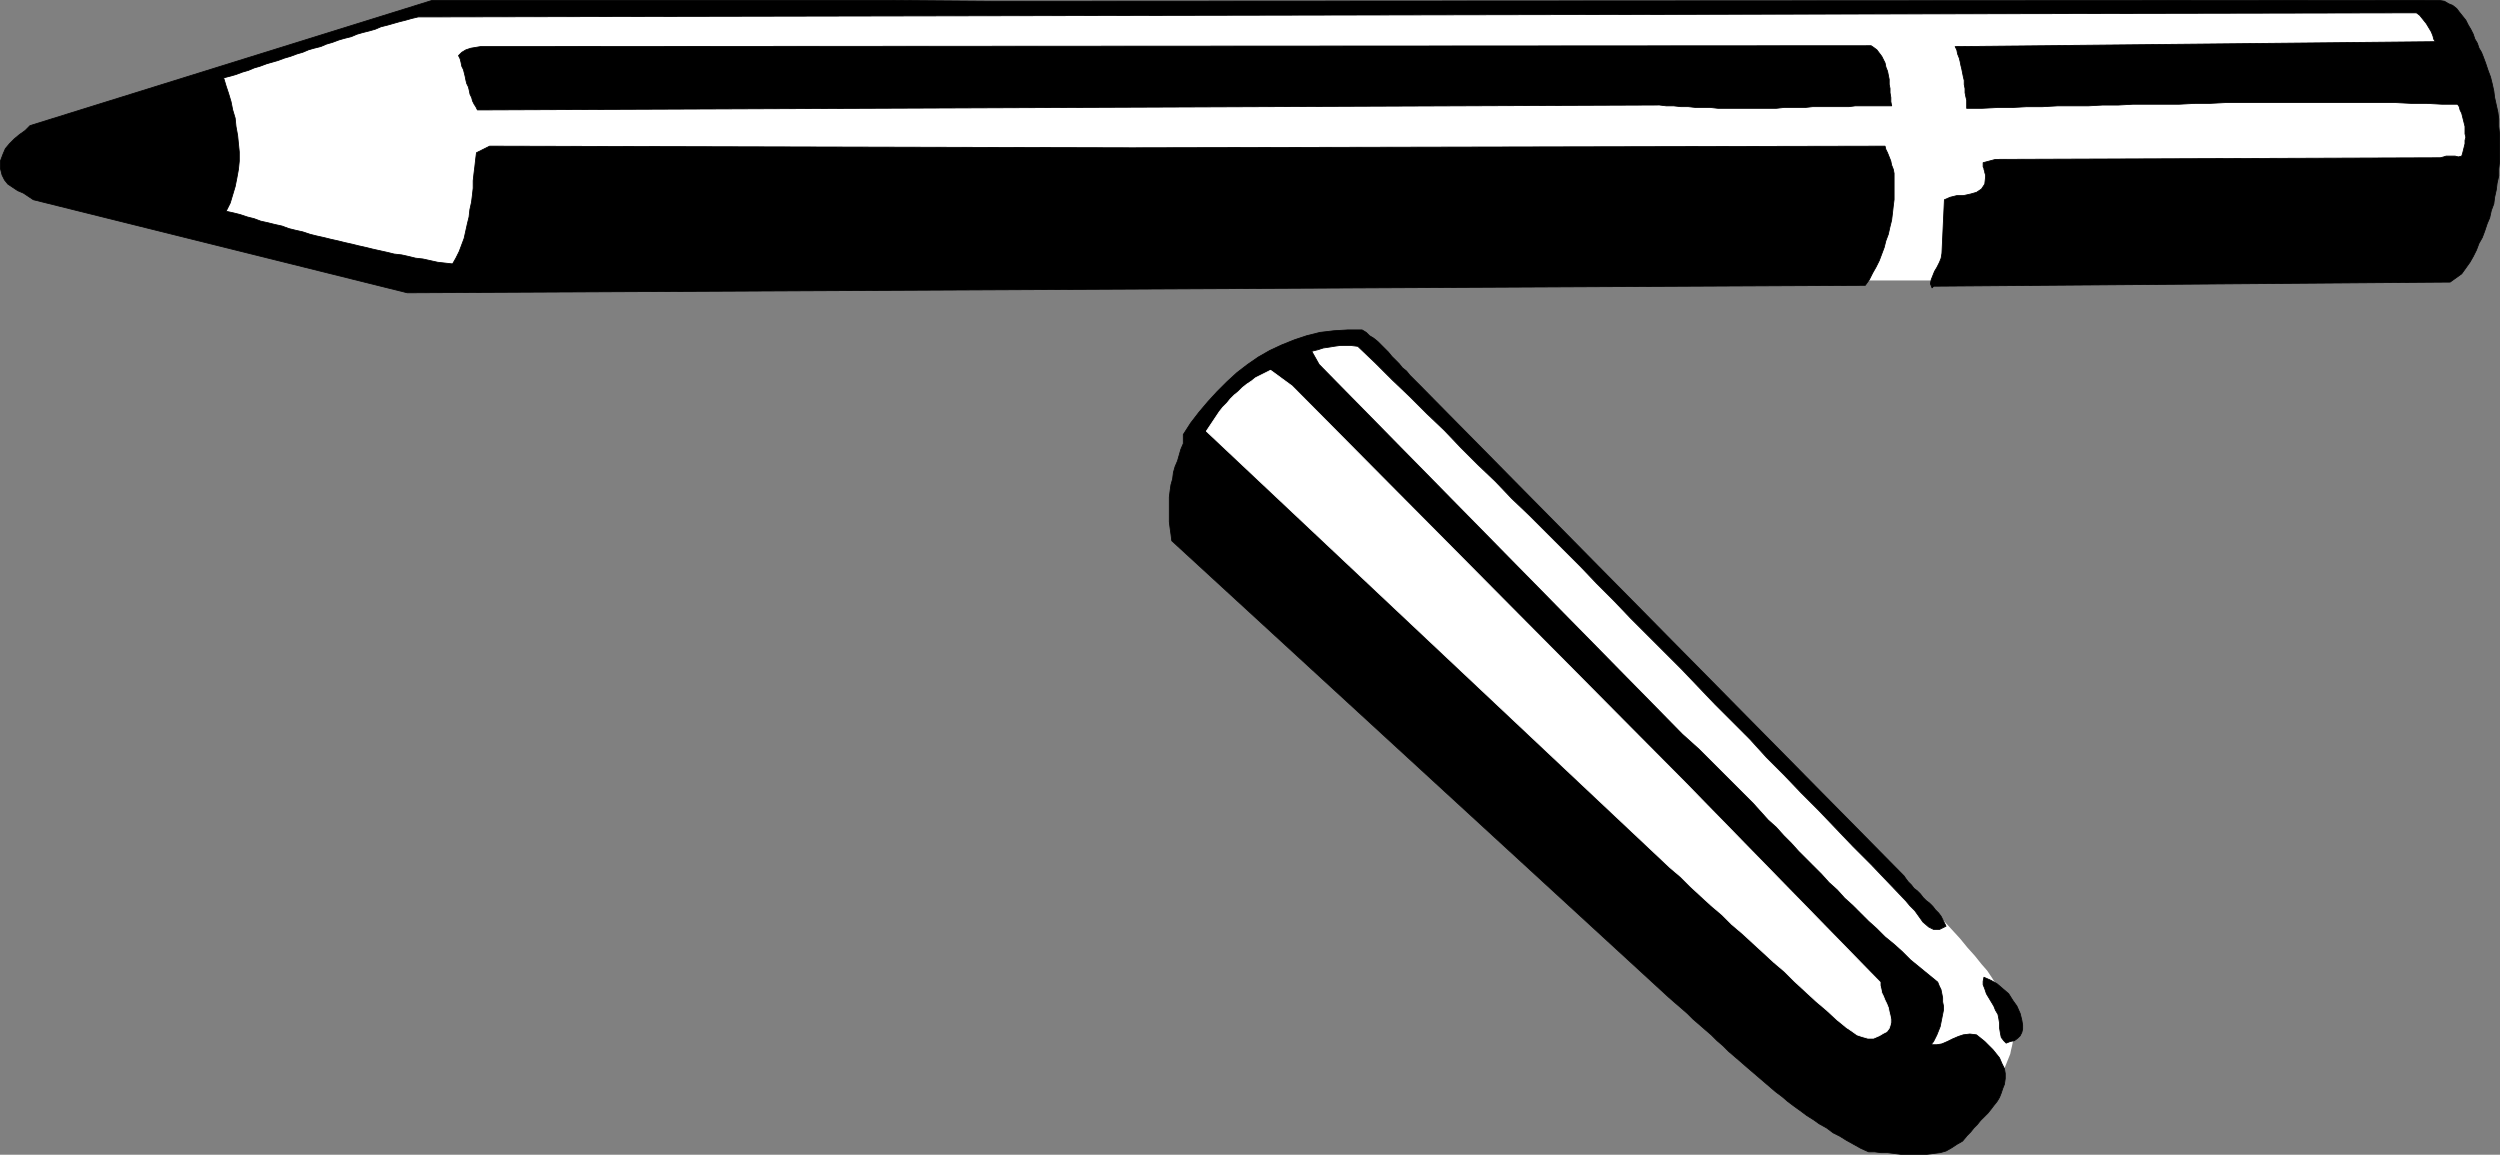
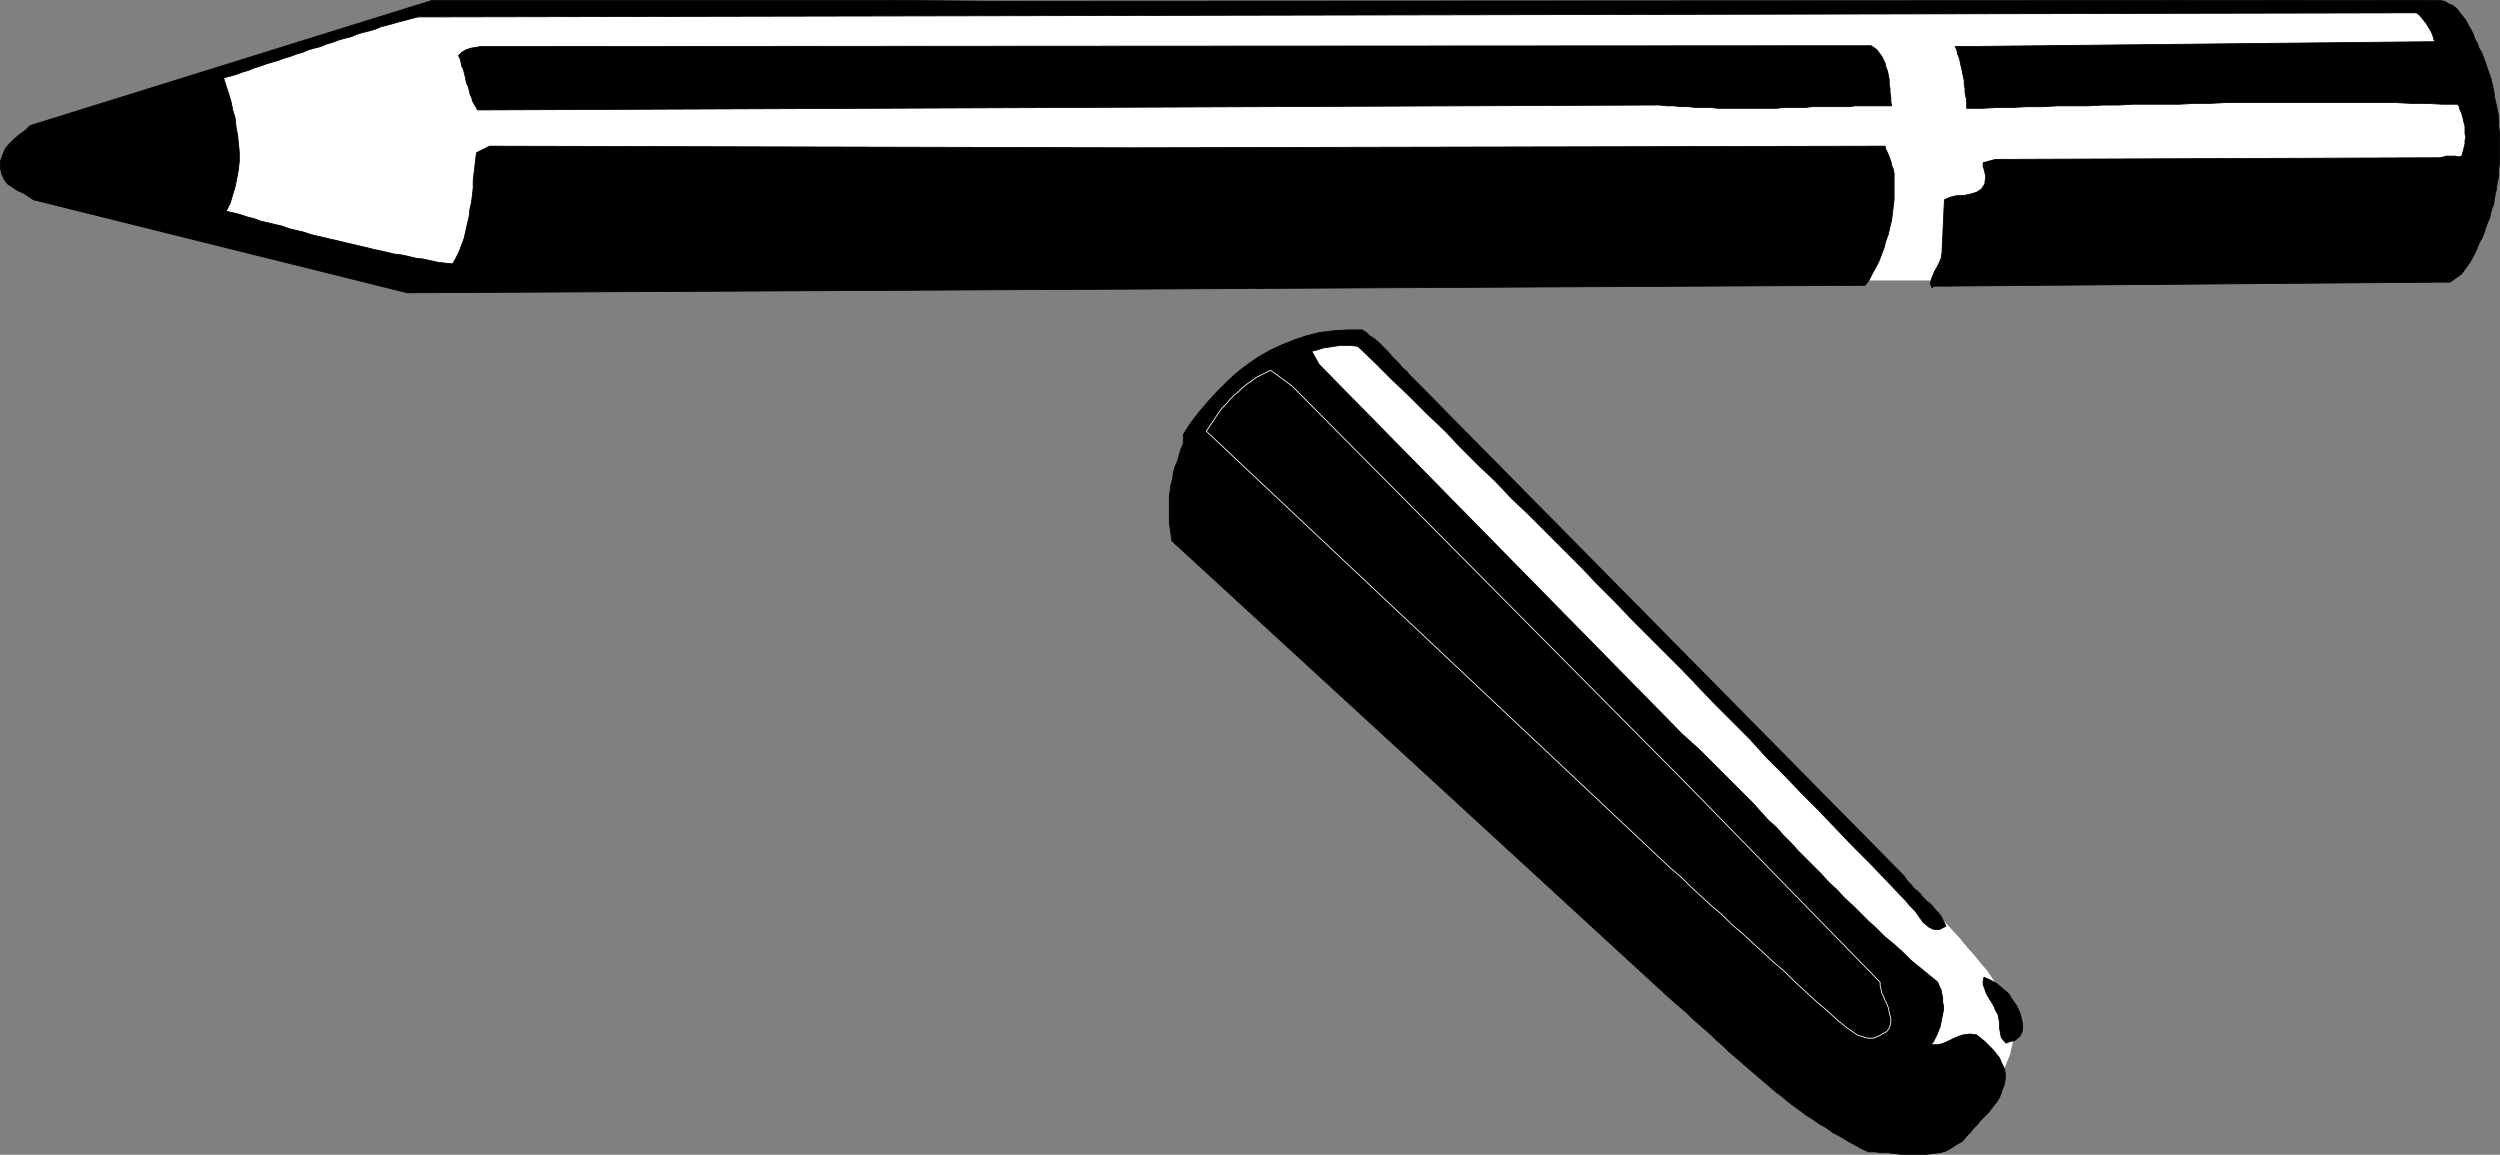
<svg xmlns="http://www.w3.org/2000/svg" xmlns:ns1="http://sodipodi.sourceforge.net/DTD/sodipodi-0.dtd" xmlns:ns2="http://www.inkscape.org/namespaces/inkscape" version="1.0" width="129.766mm" height="59.937mm" id="svg12" ns1:docname="Eyeliner Pencil 1.wmf">
  <rect width="100%" height="100%" fill="#808080" stroke="none" />
  <ns1:namedview id="namedview12" pagecolor="#ffffff" bordercolor="#000000" borderopacity="0.25" ns2:showpageshadow="2" ns2:pageopacity="0.0" ns2:pagecheckerboard="0" ns2:deskcolor="#d1d1d1" ns2:document-units="mm" />
  <defs id="defs1">
    <pattern id="WMFhbasepattern" patternUnits="userSpaceOnUse" width="6" height="6" x="0" y="0" />
  </defs>
  <path style="fill:#ffffff;fill-opacity:1;fill-rule:evenodd;stroke:none" d="m 268.175,67.298 -13.413,1.131 120.715,127.648 1.293,14.704 15.675,1.131 0.323,-0.969 0.323,-0.969 0.323,-0.808 0.323,-0.808 0.323,-0.808 0.323,-0.808 0.162,-0.808 0.162,-0.646 0.162,-0.808 0.162,-0.808 v -0.646 l 0.162,-0.808 -0.162,-0.808 v -0.969 l -0.323,-0.808 -0.323,-0.969 -0.323,-0.969 -0.485,-1.131 -0.485,-0.969 -0.646,-1.131 -0.808,-1.293 -0.808,-1.293 -0.97,-1.454 -1.131,-1.293 -1.293,-1.616 -1.454,-1.616 -1.454,-1.777 -1.778,-1.939 -1.778,-1.939 -2.101,-2.101 -2.101,-2.262 -2.262,-2.424 z" id="path1" />
  <path style="fill:#ffffff;fill-opacity:1;fill-rule:evenodd;stroke:none" d="m 33.37,18.824 1.131,23.752 44.117,11.149 285.547,1.293 h 46.379 l 72.397,-9.048 4.363,-18.097 L 477.285,0.727 299.848,1.858 H 84.274 Z" id="path2" />
  <path style="fill:#000000;fill-opacity:1;fill-rule:evenodd;stroke:none" d="m 480.679,55.341 -101.323,0.808 -0.323,0.323 -0.323,-0.808 0.162,-0.808 0.323,-0.808 0.323,-0.808 0.485,-0.808 0.485,-0.969 0.323,-0.808 0.162,-0.969 0.485,-10.503 1.131,-0.485 1.293,-0.323 h 1.293 l 1.454,-0.323 1.131,-0.323 0.97,-0.646 0.646,-0.969 0.162,-1.454 v -0.323 l -0.162,-0.485 v -0.162 l -0.162,-0.485 v -0.162 l -0.162,-0.323 v -0.485 -0.323 l 2.424,-0.646 87.264,-0.323 0.646,-0.162 0.485,-0.162 h 0.485 0.323 0.485 0.485 l 0.646,0.162 0.646,-0.162 0.162,-0.485 0.162,-0.646 0.162,-0.646 0.162,-0.646 v -0.646 l 0.162,-0.646 -0.162,-0.646 v -0.808 -0.646 l -0.162,-0.646 -0.162,-0.646 -0.162,-0.646 -0.162,-0.646 -0.323,-0.646 -0.162,-0.646 -0.323,-0.485 h -3.07 l -2.909,-0.162 h -3.07 l -3.07,-0.162 h -3.07 -3.07 -3.07 -3.07 -3.07 -2.909 -3.07 -3.07 -2.909 -3.07 -3.07 l -3.07,0.162 h -2.909 l -3.07,0.162 h -3.07 -2.909 -3.07 l -2.909,0.162 h -3.07 l -2.909,0.162 h -3.07 -2.909 l -2.909,0.162 h -3.07 l -2.909,0.162 h -2.909 l -3.07,0.162 h -2.909 v -0.808 -0.808 l -0.162,-0.646 -0.162,-0.808 v -0.808 l -0.162,-0.808 v -0.808 l -0.162,-0.646 -0.162,-0.808 -0.162,-0.808 -0.162,-0.646 -0.162,-0.808 -0.162,-0.646 -0.323,-0.808 -0.162,-0.808 -0.323,-0.646 94.213,-0.969 -0.323,-0.485 -0.162,-0.646 -0.323,-0.808 -0.485,-0.808 -0.485,-0.808 -0.646,-0.808 -0.646,-0.808 -0.646,-0.485 L 82.012,3.312 80.719,3.636 79.588,3.959 78.295,4.282 77.164,4.605 76.033,4.928 74.74,5.251 73.609,5.736 72.478,6.059 71.185,6.382 70.054,6.706 68.922,7.19 l -1.293,0.323 -1.131,0.323 -1.293,0.485 -1.131,0.323 -1.131,0.485 -1.293,0.323 -1.131,0.323 -1.131,0.485 -1.131,0.323 -1.293,0.485 -1.131,0.323 -1.293,0.485 -1.131,0.323 -1.131,0.323 -1.293,0.485 -1.131,0.323 -1.131,0.485 -1.131,0.323 -1.293,0.485 -1.131,0.323 -1.293,0.323 0.485,1.616 0.485,1.454 0.485,1.616 0.323,1.616 0.485,1.616 0.162,1.616 0.323,1.777 0.162,1.616 0.162,1.616 v 1.777 l -0.162,1.616 -0.323,1.777 -0.323,1.616 -0.485,1.616 -0.485,1.616 -0.808,1.616 1.454,0.323 1.293,0.323 1.454,0.485 1.293,0.323 1.293,0.485 1.454,0.323 1.293,0.323 1.454,0.323 1.293,0.485 1.293,0.323 1.454,0.323 1.454,0.485 1.293,0.323 1.454,0.323 1.293,0.323 1.454,0.323 1.293,0.323 1.454,0.323 1.293,0.323 1.454,0.323 1.293,0.323 1.454,0.323 1.454,0.323 1.293,0.323 1.454,0.162 1.454,0.323 1.293,0.323 1.454,0.162 1.454,0.323 1.454,0.323 1.454,0.162 1.454,0.162 0.646,-1.131 0.646,-1.293 0.485,-1.293 0.485,-1.293 0.323,-1.454 0.323,-1.454 0.323,-1.293 0.162,-1.454 0.323,-1.454 0.162,-1.293 0.162,-1.454 v -1.454 l 0.162,-1.454 0.162,-1.293 0.162,-1.454 0.162,-1.293 2.586,-1.293 126.048,0.323 147.702,-0.323 0.162,0.646 0.323,0.646 0.323,0.808 0.323,0.808 0.162,0.808 0.323,0.808 0.162,0.808 v 0.808 1.454 1.454 1.454 l -0.162,1.293 -0.162,1.454 -0.162,1.293 -0.323,1.293 -0.323,1.454 -0.485,1.293 -0.323,1.293 -0.485,1.293 -0.485,1.293 -0.646,1.293 -0.646,1.131 -0.646,1.293 -0.808,1.131 L 79.911,57.442 6.545,39.183 5.575,38.537 4.606,37.89 3.474,37.406 2.505,36.759 1.535,36.113 0.889,35.305 0.404,34.336 0.081,33.043 V 31.589 L 0.566,30.296 1.05,29.165 1.858,28.196 2.828,27.226 3.798,26.418 4.929,25.61 5.898,24.641 84.759,0.081 H 174.932 l 19.554,0.162 282.961,-0.162 h 1.131 l 0.97,0.162 0.808,0.485 0.808,0.323 0.808,0.646 0.485,0.646 0.646,0.808 0.646,0.808 0.485,0.969 0.485,0.808 0.485,0.969 0.323,0.969 0.485,0.808 0.323,0.969 0.485,0.808 0.323,0.808 0.485,1.293 0.485,1.454 0.485,1.293 0.323,1.293 0.323,1.454 0.162,1.293 0.323,1.454 0.323,1.454 0.162,1.293 v 1.454 l 0.162,1.454 v 1.293 1.454 1.454 1.293 l -0.162,1.454 v 1.293 l -0.323,1.454 -0.162,1.293 -0.323,1.454 -0.162,1.293 -0.485,1.293 -0.323,1.454 -0.485,1.131 -0.485,1.454 -0.485,1.293 -0.646,1.131 -0.485,1.293 -0.646,1.293 -0.646,1.131 -0.808,1.131 -0.808,1.131 z" id="path3" />
  <path style="fill:none;stroke:#000000;stroke-width:0.162px;stroke-linecap:round;stroke-linejoin:round;stroke-miterlimit:4;stroke-dasharray:none;stroke-opacity:1" d="m 480.679,55.341 -101.323,0.808 -0.323,0.323 v 0 l -0.323,-0.808 0.162,-0.808 0.323,-0.808 0.323,-0.808 0.485,-0.808 0.485,-0.969 0.323,-0.808 0.162,-0.969 0.485,-10.503 v 0 l 1.131,-0.485 1.293,-0.323 h 1.293 l 1.454,-0.323 1.131,-0.323 0.97,-0.646 0.646,-0.969 0.162,-1.454 v 0 -0.323 l -0.162,-0.485 v -0.162 l -0.162,-0.485 v -0.162 l -0.162,-0.323 v -0.485 -0.323 l 2.424,-0.646 87.264,-0.323 v 0 l 0.646,-0.162 0.485,-0.162 h 0.485 0.323 0.485 0.485 l 0.646,0.162 0.646,-0.162 v 0 l 0.162,-0.485 0.162,-0.646 0.162,-0.646 0.162,-0.646 v -0.646 l 0.162,-0.646 -0.162,-0.646 v -0.808 -0.646 l -0.162,-0.646 -0.162,-0.646 -0.162,-0.646 -0.162,-0.646 -0.323,-0.646 -0.162,-0.646 -0.323,-0.485 v 0 h -3.07 l -2.909,-0.162 h -3.07 l -3.07,-0.162 h -3.07 -3.07 -3.07 -3.07 -3.07 -2.909 -3.07 -3.07 -2.909 -3.07 -3.07 l -3.07,0.162 h -2.909 l -3.07,0.162 h -3.07 -2.909 -3.07 l -2.909,0.162 h -3.07 l -2.909,0.162 h -3.07 -2.909 l -2.909,0.162 h -3.07 l -2.909,0.162 h -2.909 l -3.07,0.162 h -2.909 v 0 -0.808 -0.808 l -0.162,-0.646 -0.162,-0.808 v -0.808 l -0.162,-0.808 v -0.808 l -0.162,-0.646 -0.162,-0.808 -0.162,-0.808 -0.162,-0.646 -0.162,-0.808 -0.162,-0.646 -0.323,-0.808 -0.162,-0.808 -0.323,-0.646 94.213,-0.969 v 0 l -0.323,-0.485 -0.162,-0.646 -0.323,-0.808 -0.485,-0.808 -0.485,-0.808 -0.646,-0.808 -0.646,-0.808 -0.646,-0.485 -392.041,0.808 v 0 L 80.719,3.636 79.588,3.959 78.295,4.282 77.164,4.605 76.033,4.928 74.74,5.251 73.609,5.736 72.478,6.059 71.185,6.382 70.054,6.706 68.922,7.19 l -1.293,0.323 -1.131,0.323 -1.293,0.485 -1.131,0.323 -1.131,0.485 -1.293,0.323 -1.131,0.323 -1.131,0.485 -1.131,0.323 -1.293,0.485 -1.131,0.323 -1.293,0.485 -1.131,0.323 -1.131,0.323 -1.293,0.485 -1.131,0.323 -1.131,0.485 -1.131,0.323 -1.293,0.485 -1.131,0.323 -1.293,0.323 v 0 l 0.485,1.616 0.485,1.454 0.485,1.616 0.323,1.616 0.485,1.616 0.162,1.616 0.323,1.777 0.162,1.616 0.162,1.616 v 1.777 l -0.162,1.616 -0.323,1.777 -0.323,1.616 -0.485,1.616 -0.485,1.616 -0.808,1.616 v 0 l 1.454,0.323 1.293,0.323 1.454,0.485 1.293,0.323 1.293,0.485 1.454,0.323 1.293,0.323 1.454,0.323 1.293,0.485 1.293,0.323 1.454,0.323 1.454,0.485 1.293,0.323 1.454,0.323 1.293,0.323 1.454,0.323 1.293,0.323 1.454,0.323 1.293,0.323 1.454,0.323 1.293,0.323 1.454,0.323 1.454,0.323 1.293,0.323 1.454,0.162 1.454,0.323 1.293,0.323 1.454,0.162 1.454,0.323 1.454,0.323 1.454,0.162 1.454,0.162 v 0 l 0.646,-1.131 0.646,-1.293 0.485,-1.293 0.485,-1.293 0.323,-1.454 0.323,-1.454 0.323,-1.293 0.162,-1.454 0.323,-1.454 0.162,-1.293 0.162,-1.454 v -1.454 l 0.162,-1.454 0.162,-1.293 0.162,-1.454 0.162,-1.293 2.586,-1.293 126.048,0.323 147.702,-0.323 v 0 l 0.162,0.646 0.323,0.646 0.323,0.808 0.323,0.808 0.162,0.808 0.323,0.808 0.162,0.808 v 0.808 0 1.454 1.454 1.454 l -0.162,1.293 -0.162,1.454 -0.162,1.293 -0.323,1.293 -0.323,1.454 -0.485,1.293 -0.323,1.293 -0.485,1.293 -0.485,1.293 -0.646,1.293 -0.646,1.131 -0.646,1.293 -0.808,1.131 L 79.911,57.442 6.545,39.183 v 0 L 5.575,38.537 4.606,37.89 3.474,37.406 2.505,36.759 1.535,36.113 0.889,35.305 0.404,34.336 0.081,33.043 v 0 -1.454 L 0.566,30.296 1.05,29.165 1.858,28.196 2.828,27.226 3.798,26.418 4.929,25.61 5.898,24.641 84.759,0.081 H 174.932 l 19.554,0.162 282.961,-0.162 v 0 h 1.131 l 0.97,0.162 0.808,0.485 0.808,0.323 0.808,0.646 0.485,0.646 0.646,0.808 0.646,0.808 0.485,0.969 0.485,0.808 0.485,0.969 0.323,0.969 0.485,0.808 0.323,0.969 0.485,0.808 0.323,0.808 v 0 l 0.485,1.293 0.485,1.454 0.485,1.293 0.323,1.293 0.323,1.454 0.162,1.293 0.323,1.454 0.323,1.454 0.162,1.293 v 1.454 l 0.162,1.454 v 1.293 1.454 1.454 1.293 l -0.162,1.454 v 1.293 l -0.323,1.454 -0.162,1.293 -0.323,1.454 -0.162,1.293 -0.485,1.293 -0.323,1.454 -0.485,1.131 -0.485,1.454 -0.485,1.293 -0.646,1.131 -0.485,1.293 -0.646,1.293 -0.646,1.131 -0.808,1.131 -0.808,1.131 -2.262,1.616" id="path4" />
  <path style="fill:#000000;fill-opacity:1;fill-rule:evenodd;stroke:none" d="m 393.576,204.641 -0.485,-0.485 -0.485,-0.646 -0.162,-0.808 -0.162,-0.969 v -0.969 l -0.162,-0.969 -0.162,-0.808 -0.485,-0.808 -0.323,-0.808 -0.485,-0.808 -0.485,-0.808 -0.485,-0.808 -0.323,-0.969 -0.323,-0.808 v -0.646 l 0.162,-0.808 1.454,0.646 1.131,0.646 1.131,0.969 1.131,0.969 0.808,1.293 0.808,1.131 0.646,1.454 0.323,1.293 0.162,0.969 v 0.808 l -0.162,0.646 -0.323,0.646 -0.485,0.485 -0.646,0.485 -0.808,0.162 z" id="path5" />
  <path style="fill:none;stroke:#000000;stroke-width:0.162px;stroke-linecap:round;stroke-linejoin:round;stroke-miterlimit:4;stroke-dasharray:none;stroke-opacity:1" d="m 393.576,204.641 v 0 l -0.485,-0.485 -0.485,-0.646 -0.162,-0.808 -0.162,-0.969 v -0.969 l -0.162,-0.969 -0.162,-0.808 -0.485,-0.808 v 0 l -0.323,-0.808 -0.485,-0.808 -0.485,-0.808 -0.485,-0.808 -0.323,-0.969 -0.323,-0.808 v -0.646 l 0.162,-0.808 v 0 l 1.454,0.646 1.131,0.646 1.131,0.969 1.131,0.969 0.808,1.293 0.808,1.131 0.646,1.454 0.323,1.293 v 0 l 0.162,0.969 v 0.808 l -0.162,0.646 -0.323,0.646 -0.485,0.485 -0.646,0.485 -0.808,0.162 -0.808,0.323" id="path6" />
  <path style="fill:#000000;fill-opacity:1;fill-rule:evenodd;stroke:none" d="m 385.82,222.899 -0.808,0.969 -1.131,0.646 -0.97,0.646 -1.131,0.646 -1.131,0.323 -1.293,0.162 -1.293,0.162 h -1.131 -1.454 -1.293 -1.293 l -1.293,-0.162 -1.293,-0.162 h -1.293 l -1.293,-0.162 h -1.131 l -1.454,-0.646 -1.454,-0.808 -1.454,-0.808 -1.293,-0.808 -1.293,-0.646 -1.293,-0.969 -1.454,-0.808 -1.131,-0.808 -1.293,-0.808 -1.293,-0.969 -1.131,-0.808 -1.293,-0.969 -1.131,-0.969 -1.293,-0.969 -1.131,-0.969 -1.131,-0.969 -1.131,-0.969 -1.131,-0.969 -1.131,-0.969 -1.293,-1.131 -1.131,-0.969 -1.131,-0.969 -1.131,-1.131 -1.131,-0.969 -1.131,-1.131 -1.131,-0.969 -1.293,-1.131 -1.131,-0.969 -1.131,-1.131 -1.293,-1.131 -1.131,-0.969 -1.293,-1.131 -97.445,-89.515 -0.162,-1.293 -0.162,-1.131 -0.162,-1.293 v -1.131 -1.293 -1.131 -1.293 l 0.162,-1.293 0.162,-1.131 0.323,-1.131 0.162,-1.293 0.323,-1.131 0.485,-1.131 0.323,-1.131 0.323,-1.131 0.485,-1.131 V 85.233 l 1.454,-2.262 1.616,-2.101 1.778,-2.101 1.778,-1.939 1.939,-1.939 1.939,-1.777 2.101,-1.616 2.101,-1.454 2.262,-1.293 2.424,-1.131 2.424,-0.969 2.424,-0.808 2.586,-0.646 2.747,-0.323 2.747,-0.162 h 2.747 l 0.808,0.485 0.646,0.646 0.808,0.485 0.808,0.646 0.646,0.646 0.808,0.808 0.646,0.646 0.646,0.808 0.808,0.808 0.646,0.646 0.646,0.808 0.808,0.646 0.646,0.808 0.646,0.646 0.646,0.646 0.646,0.646 95.021,96.301 0.323,0.485 0.485,0.646 0.646,0.646 0.485,0.646 0.646,0.485 0.646,0.646 0.485,0.646 0.646,0.646 0.646,0.485 0.646,0.646 0.485,0.646 0.646,0.646 0.485,0.646 0.323,0.646 0.323,0.646 0.323,0.646 -1.293,0.646 h -1.131 l -0.97,-0.485 -1.131,-0.969 -0.808,-1.131 -0.808,-1.131 -0.97,-0.969 -0.808,-0.969 -3.394,-3.555 -3.394,-3.555 -3.555,-3.555 -3.394,-3.555 -3.394,-3.555 -3.394,-3.393 -3.394,-3.555 -3.394,-3.393 -3.232,-3.555 -3.394,-3.393 -3.394,-3.393 -3.394,-3.555 -3.232,-3.393 -3.394,-3.393 -3.232,-3.232 -3.394,-3.393 -3.232,-3.393 -3.394,-3.393 -3.232,-3.393 -3.394,-3.393 -3.232,-3.232 -3.394,-3.393 -3.394,-3.232 -3.232,-3.393 -3.394,-3.232 -3.394,-3.393 -3.232,-3.393 -3.394,-3.232 -3.394,-3.393 -3.394,-3.232 -3.394,-3.393 -3.394,-3.232 -1.293,-0.162 h -1.131 -1.131 l -1.131,0.162 -0.97,0.162 -1.131,0.162 -0.97,0.323 -1.293,0.323 1.454,2.585 71.266,72.549 1.616,1.454 1.616,1.454 1.616,1.616 1.454,1.454 1.616,1.616 1.454,1.454 1.616,1.616 1.454,1.454 1.454,1.454 1.454,1.616 1.454,1.616 1.616,1.454 1.454,1.616 1.454,1.454 1.454,1.616 1.454,1.454 1.616,1.616 1.454,1.454 1.454,1.616 1.616,1.454 1.454,1.616 1.616,1.454 1.616,1.616 1.454,1.454 1.616,1.454 1.616,1.616 1.778,1.454 1.616,1.454 1.616,1.616 1.778,1.454 1.778,1.454 1.778,1.454 0.323,0.808 0.323,0.646 0.162,0.808 0.162,0.808 v 0.808 l 0.162,0.808 v 0.808 l -0.162,0.808 -0.162,0.808 -0.162,0.808 -0.162,0.808 -0.323,0.808 -0.323,0.808 -0.323,0.646 -0.323,0.646 -0.485,0.646 h 1.131 l 0.97,-0.162 1.131,-0.485 0.97,-0.485 1.131,-0.485 0.97,-0.323 1.293,-0.162 1.293,0.162 0.808,0.646 0.808,0.646 0.808,0.808 0.808,0.808 0.646,0.808 0.646,0.808 0.485,1.131 0.485,0.969 0.162,0.969 v 0.969 l -0.162,1.131 -0.323,0.808 -0.323,0.969 -0.323,0.808 -0.485,0.808 -0.646,0.808 -0.485,0.646 -0.646,0.808 -0.646,0.646 -0.808,0.808 -0.646,0.808 -0.646,0.646 -0.646,0.808 z" id="path7" />
  <path style="fill:none;stroke:#000000;stroke-width:0.162px;stroke-linecap:round;stroke-linejoin:round;stroke-miterlimit:4;stroke-dasharray:none;stroke-opacity:1" d="m 385.82,222.899 v 0 l -0.808,0.969 -1.131,0.646 -0.97,0.646 -1.131,0.646 -1.131,0.323 -1.293,0.162 -1.293,0.162 h -1.131 -1.454 -1.293 -1.293 l -1.293,-0.162 -1.293,-0.162 h -1.293 l -1.293,-0.162 h -1.131 v 0 l -1.454,-0.646 -1.454,-0.808 -1.454,-0.808 -1.293,-0.808 -1.293,-0.646 -1.293,-0.969 -1.454,-0.808 -1.131,-0.808 -1.293,-0.808 -1.293,-0.969 -1.131,-0.808 -1.293,-0.969 -1.131,-0.969 -1.293,-0.969 -1.131,-0.969 -1.131,-0.969 -1.131,-0.969 -1.131,-0.969 -1.131,-0.969 -1.293,-1.131 -1.131,-0.969 -1.131,-0.969 -1.131,-1.131 -1.131,-0.969 -1.131,-1.131 -1.131,-0.969 -1.293,-1.131 -1.131,-0.969 -1.131,-1.131 -1.293,-1.131 -1.131,-0.969 -1.293,-1.131 -97.445,-89.515 v 0 l -0.162,-1.293 -0.162,-1.131 -0.162,-1.293 v -1.131 -1.293 -1.131 -1.293 l 0.162,-1.293 0.162,-1.131 0.323,-1.131 0.162,-1.293 0.323,-1.131 0.485,-1.131 0.323,-1.131 0.323,-1.131 0.485,-1.131 v -1.777 0 l 1.454,-2.262 1.616,-2.101 1.778,-2.101 1.778,-1.939 1.939,-1.939 1.939,-1.777 2.101,-1.616 2.101,-1.454 2.262,-1.293 2.424,-1.131 2.424,-0.969 2.424,-0.808 2.586,-0.646 2.747,-0.323 2.747,-0.162 h 2.747 v 0 l 0.808,0.485 0.646,0.646 0.808,0.485 0.808,0.646 0.646,0.646 0.808,0.808 0.646,0.646 0.646,0.808 0.808,0.808 0.646,0.646 0.646,0.808 0.808,0.646 0.646,0.808 0.646,0.646 0.646,0.646 0.646,0.646 95.021,96.301 v 0 l 0.323,0.485 0.485,0.646 0.646,0.646 0.485,0.646 0.646,0.485 0.646,0.646 0.485,0.646 0.646,0.646 0.646,0.485 0.646,0.646 0.485,0.646 0.646,0.646 0.485,0.646 0.323,0.646 0.323,0.646 0.323,0.646 v 0 l -1.293,0.646 h -1.131 l -0.97,-0.485 -1.131,-0.969 -0.808,-1.131 -0.808,-1.131 -0.97,-0.969 -0.808,-0.969 v 0 l -3.394,-3.555 -3.394,-3.555 -3.555,-3.555 -3.394,-3.555 -3.394,-3.555 -3.394,-3.393 -3.394,-3.555 -3.394,-3.393 -3.232,-3.555 -3.394,-3.393 -3.394,-3.393 -3.394,-3.555 -3.232,-3.393 -3.394,-3.393 -3.232,-3.232 -3.394,-3.393 -3.232,-3.393 -3.394,-3.393 -3.232,-3.393 -3.394,-3.393 -3.232,-3.232 -3.394,-3.393 -3.394,-3.232 -3.232,-3.393 -3.394,-3.232 -3.394,-3.393 -3.232,-3.393 -3.394,-3.232 -3.394,-3.393 -3.394,-3.232 -3.394,-3.393 -3.394,-3.232 v 0 l -1.293,-0.162 h -1.131 -1.131 l -1.131,0.162 -0.97,0.162 -1.131,0.162 -0.97,0.323 -1.293,0.323 1.454,2.585 71.266,72.549 v 0 l 1.616,1.454 1.616,1.454 1.616,1.616 1.454,1.454 1.616,1.616 1.454,1.454 1.616,1.616 1.454,1.454 1.454,1.454 1.454,1.616 1.454,1.616 1.616,1.454 1.454,1.616 1.454,1.454 1.454,1.616 1.454,1.454 1.616,1.616 1.454,1.454 1.454,1.616 1.616,1.454 1.454,1.616 1.616,1.454 1.616,1.616 1.454,1.454 1.616,1.454 1.616,1.616 1.778,1.454 1.616,1.454 1.616,1.616 1.778,1.454 1.778,1.454 1.778,1.454 v 0 l 0.323,0.808 0.323,0.646 0.162,0.808 0.162,0.808 v 0.808 l 0.162,0.808 v 0.808 l -0.162,0.808 -0.162,0.808 -0.162,0.808 -0.162,0.808 -0.323,0.808 -0.323,0.808 -0.323,0.646 -0.323,0.646 -0.485,0.646 v 0 h 1.131 l 0.97,-0.162 1.131,-0.485 0.97,-0.485 1.131,-0.485 0.97,-0.323 1.293,-0.162 1.293,0.162 v 0 l 0.808,0.646 0.808,0.646 0.808,0.808 0.808,0.808 0.646,0.808 0.646,0.808 0.485,1.131 0.485,0.969 v 0 l 0.162,0.969 v 0.969 l -0.162,1.131 -0.323,0.808 -0.323,0.969 -0.323,0.808 -0.485,0.808 -0.646,0.808 -0.485,0.646 -0.646,0.808 -0.646,0.646 -0.808,0.808 -0.646,0.808 -0.646,0.646 -0.646,0.808 -0.808,0.808" id="path8" />
-   <path style="fill:#ffffff;fill-opacity:1;fill-rule:evenodd;stroke:none" d="m 368.69,203.186 -1.131,0.485 h -1.131 l -1.131,-0.323 -0.97,-0.323 -1.131,-0.808 -0.97,-0.646 -0.97,-0.808 -0.808,-0.646 -2.101,-1.939 -2.101,-1.777 -2.101,-1.939 -2.101,-1.939 -1.939,-1.939 -2.101,-1.777 -2.101,-1.939 -1.939,-1.777 -2.101,-1.939 -2.101,-1.777 -1.939,-1.939 -2.101,-1.777 -1.939,-1.777 -2.101,-1.939 -1.939,-1.939 -2.101,-1.777 -90.981,-85.637 0.646,-0.969 0.646,-0.969 0.646,-0.969 0.646,-0.969 0.646,-0.808 0.808,-0.808 0.646,-0.808 0.808,-0.808 0.808,-0.646 0.808,-0.808 0.808,-0.646 0.97,-0.646 0.808,-0.646 0.97,-0.485 0.97,-0.485 0.97,-0.485 4.202,3.07 77.083,77.72 38.299,39.264 v 0.646 l 0.162,0.646 0.162,0.808 0.323,0.646 0.323,0.808 0.323,0.646 0.323,0.808 0.162,0.808 0.162,0.646 0.162,0.808 v 0.646 l -0.162,0.646 -0.162,0.485 -0.485,0.646 -0.646,0.323 z" id="path9" />
  <path style="fill:none;stroke:#ffffff;stroke-width:0.162px;stroke-linecap:round;stroke-linejoin:round;stroke-miterlimit:4;stroke-dasharray:none;stroke-opacity:1" d="m 368.69,203.186 v 0 l -1.131,0.485 h -1.131 l -1.131,-0.323 -0.97,-0.323 -1.131,-0.808 -0.97,-0.646 -0.97,-0.808 -0.808,-0.646 v 0 l -2.101,-1.939 -2.101,-1.777 -2.101,-1.939 -2.101,-1.939 -1.939,-1.939 -2.101,-1.777 -2.101,-1.939 -1.939,-1.777 -2.101,-1.939 -2.101,-1.777 -1.939,-1.939 -2.101,-1.777 -1.939,-1.777 -2.101,-1.939 -1.939,-1.939 -2.101,-1.777 -90.981,-85.637 v 0 l 0.646,-0.969 0.646,-0.969 0.646,-0.969 0.646,-0.969 0.646,-0.808 0.808,-0.808 0.646,-0.808 0.808,-0.808 0.808,-0.646 0.808,-0.808 0.808,-0.646 0.97,-0.646 0.808,-0.646 0.97,-0.485 0.97,-0.485 0.97,-0.485 4.202,3.07 77.083,77.72 38.299,39.264 v 0 0.646 l 0.162,0.646 0.162,0.808 0.323,0.646 0.323,0.808 0.323,0.646 0.323,0.808 0.162,0.808 0.162,0.646 0.162,0.808 v 0.646 l -0.162,0.646 -0.162,0.485 -0.485,0.646 -0.646,0.323 -0.808,0.485" id="path10" />
  <path style="fill:#000000;fill-opacity:1;fill-rule:evenodd;stroke:none" d="m 371.114,20.763 h -1.454 -1.454 -1.293 -1.454 -1.454 l -1.293,0.162 h -1.454 -1.454 -1.454 -1.293 -1.454 l -1.454,0.162 h -1.454 -1.454 -1.293 l -1.454,0.162 h -1.454 -1.454 -1.454 -1.454 -1.454 -1.454 -1.454 -1.293 l -1.454,-0.162 h -1.454 -1.454 l -1.454,-0.162 h -1.454 l -1.454,-0.162 h -1.454 l -1.293,-0.162 -231.896,0.969 -0.323,-0.646 -0.323,-0.485 -0.323,-0.646 -0.162,-0.646 -0.323,-0.646 -0.162,-0.808 -0.162,-0.646 -0.323,-0.646 -0.162,-0.646 -0.162,-0.808 -0.162,-0.646 -0.162,-0.646 -0.323,-0.646 -0.162,-0.808 -0.162,-0.646 -0.323,-0.646 0.646,-0.646 0.808,-0.485 0.97,-0.323 0.97,-0.162 0.97,-0.162 h 0.97 0.97 0.808 L 367.074,8.968 l 0.485,0.323 0.646,0.485 0.485,0.646 0.485,0.646 0.323,0.646 0.323,0.646 0.162,0.808 0.323,0.808 0.162,0.808 0.162,0.808 v 0.969 l 0.162,0.808 v 0.808 l 0.162,0.969 v 0.808 z" id="path11" />
  <path style="fill:none;stroke:#000000;stroke-width:0.162px;stroke-linecap:round;stroke-linejoin:round;stroke-miterlimit:4;stroke-dasharray:none;stroke-opacity:1" d="m 371.114,20.763 v 0 h -1.454 -1.454 -1.293 -1.454 -1.454 l -1.293,0.162 h -1.454 -1.454 -1.454 -1.293 -1.454 l -1.454,0.162 h -1.454 -1.454 -1.293 l -1.454,0.162 h -1.454 -1.454 -1.454 -1.454 -1.454 -1.454 -1.454 -1.293 l -1.454,-0.162 h -1.454 -1.454 l -1.454,-0.162 h -1.454 l -1.454,-0.162 h -1.454 l -1.293,-0.162 -231.896,0.969 v 0 l -0.323,-0.646 -0.323,-0.485 -0.323,-0.646 -0.162,-0.646 -0.323,-0.646 -0.162,-0.808 -0.162,-0.646 -0.323,-0.646 -0.162,-0.646 -0.162,-0.808 -0.162,-0.646 -0.162,-0.646 -0.323,-0.646 -0.162,-0.808 -0.162,-0.646 -0.323,-0.646 v 0 l 0.646,-0.646 0.808,-0.485 0.97,-0.323 0.97,-0.162 0.97,-0.162 h 0.97 0.97 0.808 L 367.074,8.968 v 0 l 0.485,0.323 0.646,0.485 0.485,0.646 0.485,0.646 0.323,0.646 0.323,0.646 0.162,0.808 0.323,0.808 0.162,0.808 0.162,0.808 v 0.969 l 0.162,0.808 v 0.808 l 0.162,0.969 v 0.808 l 0.162,0.808" id="path12" />
</svg>